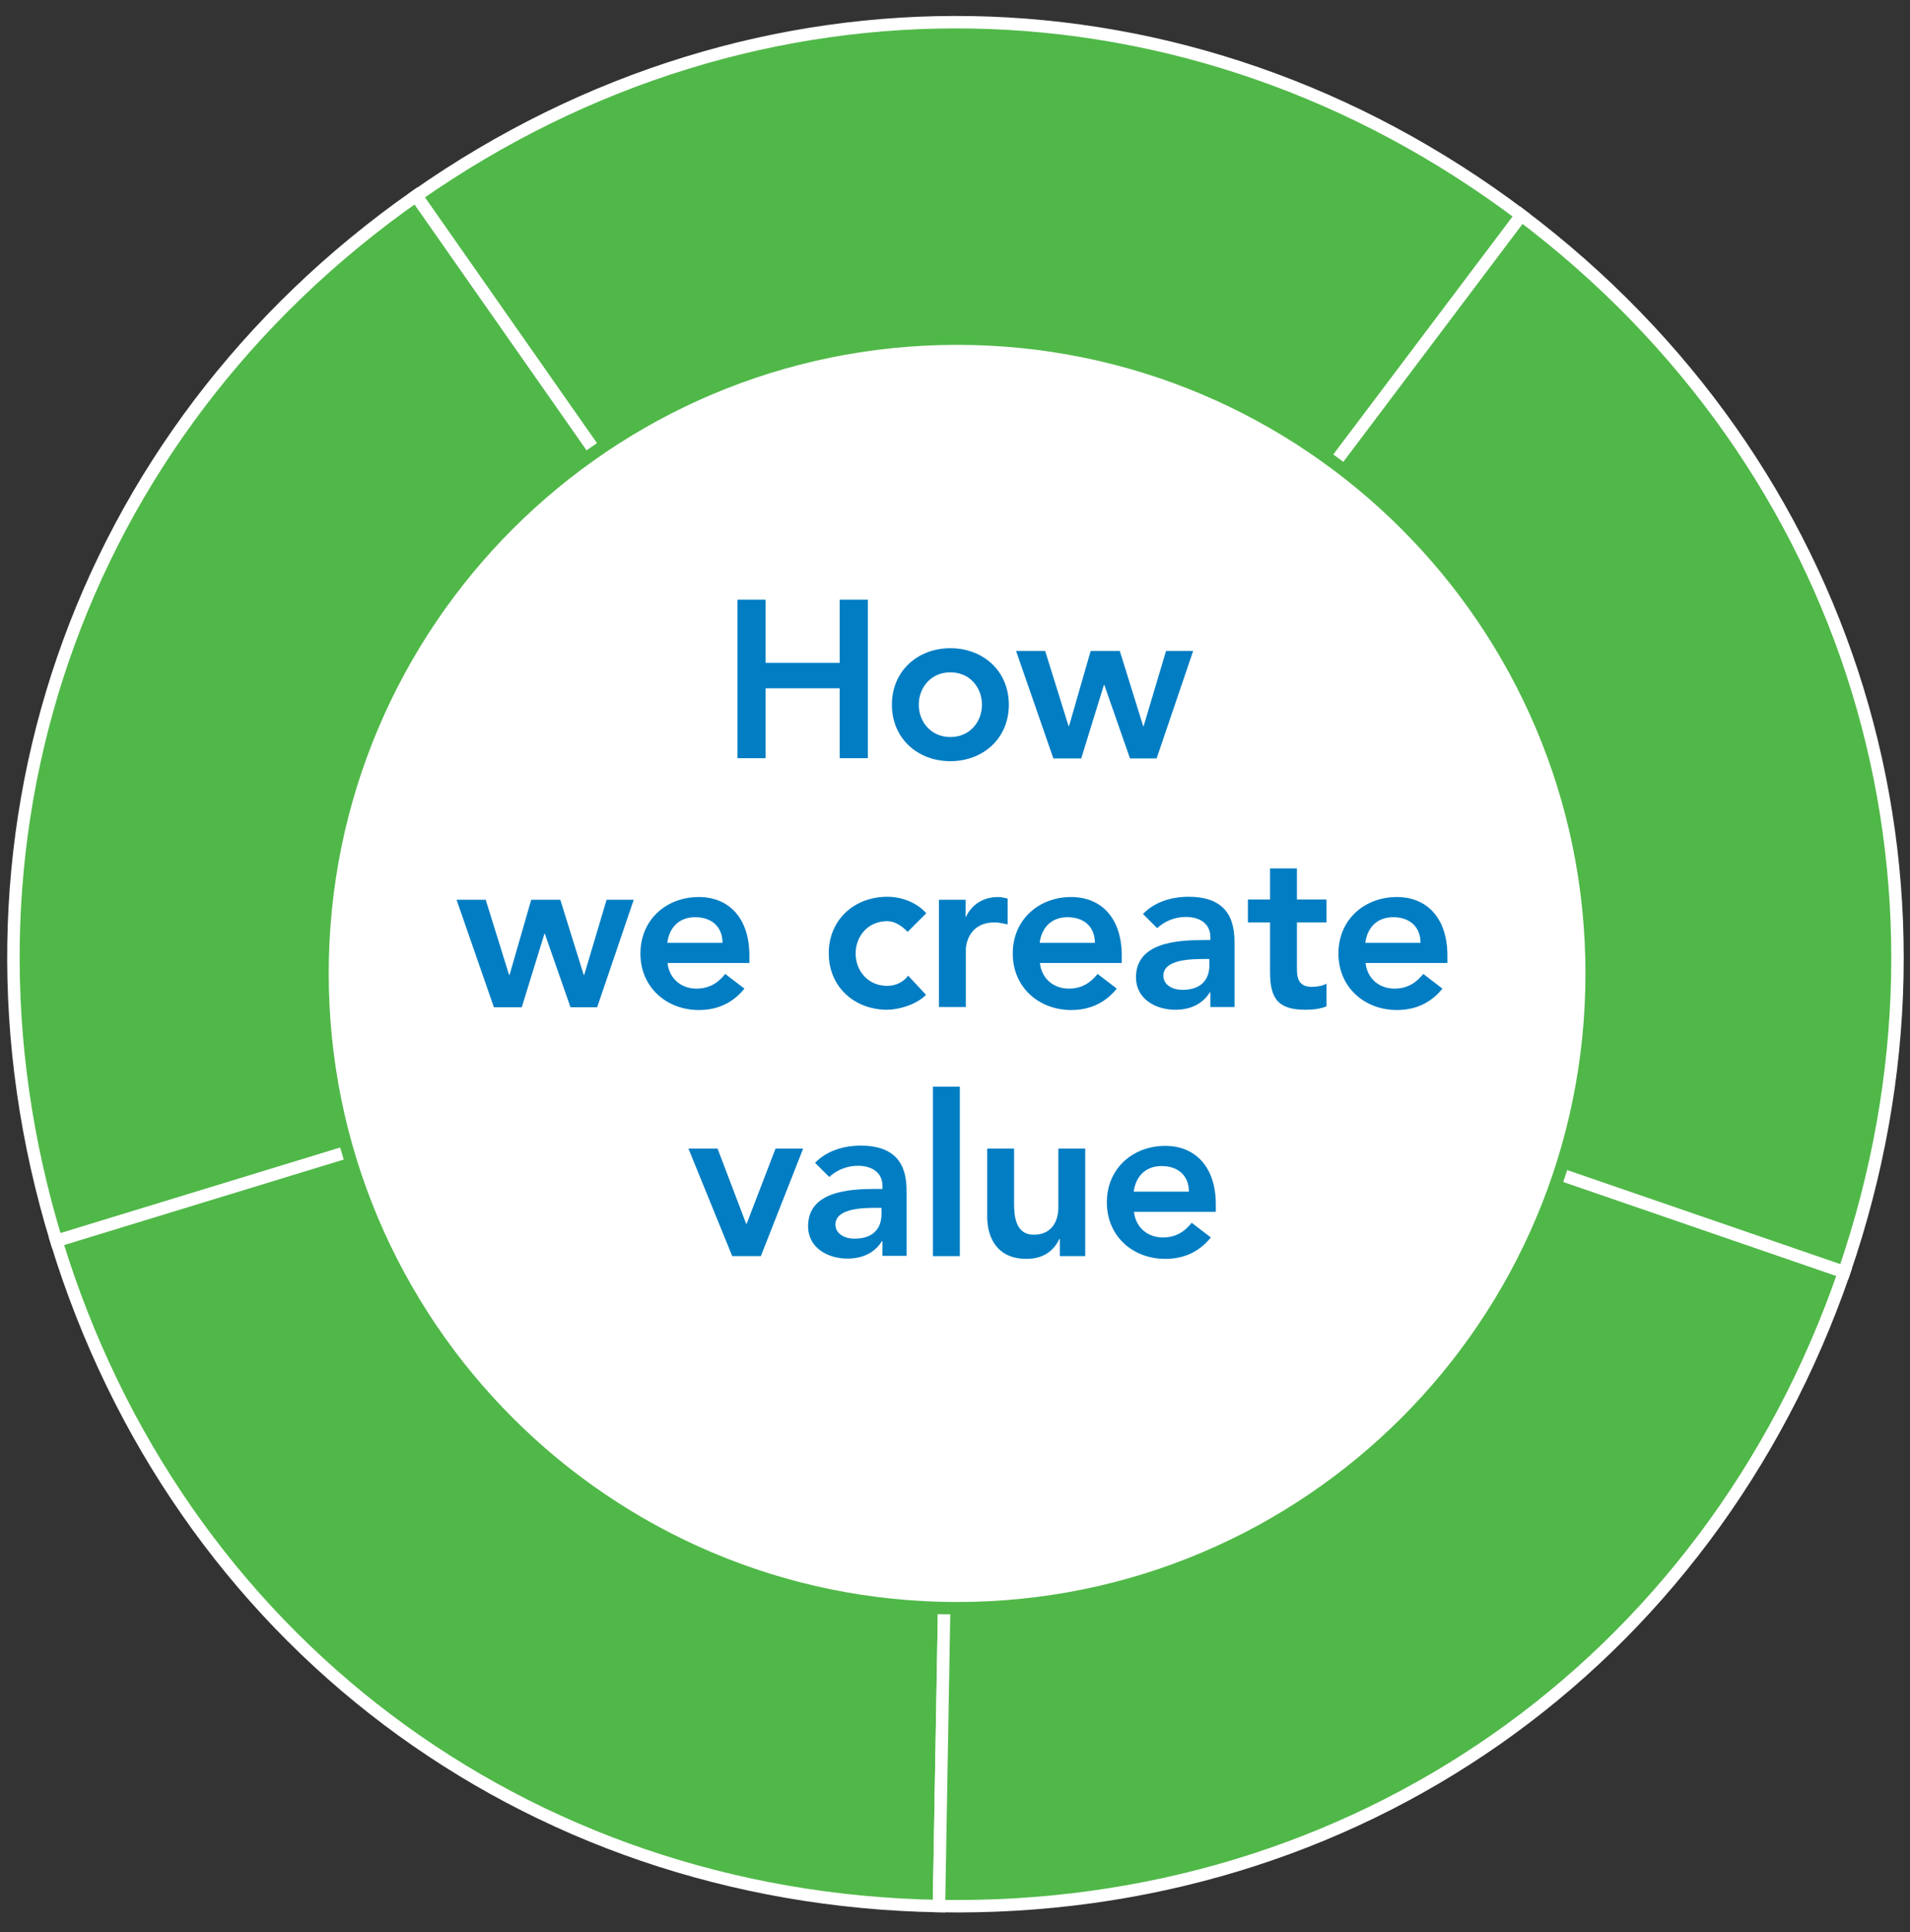
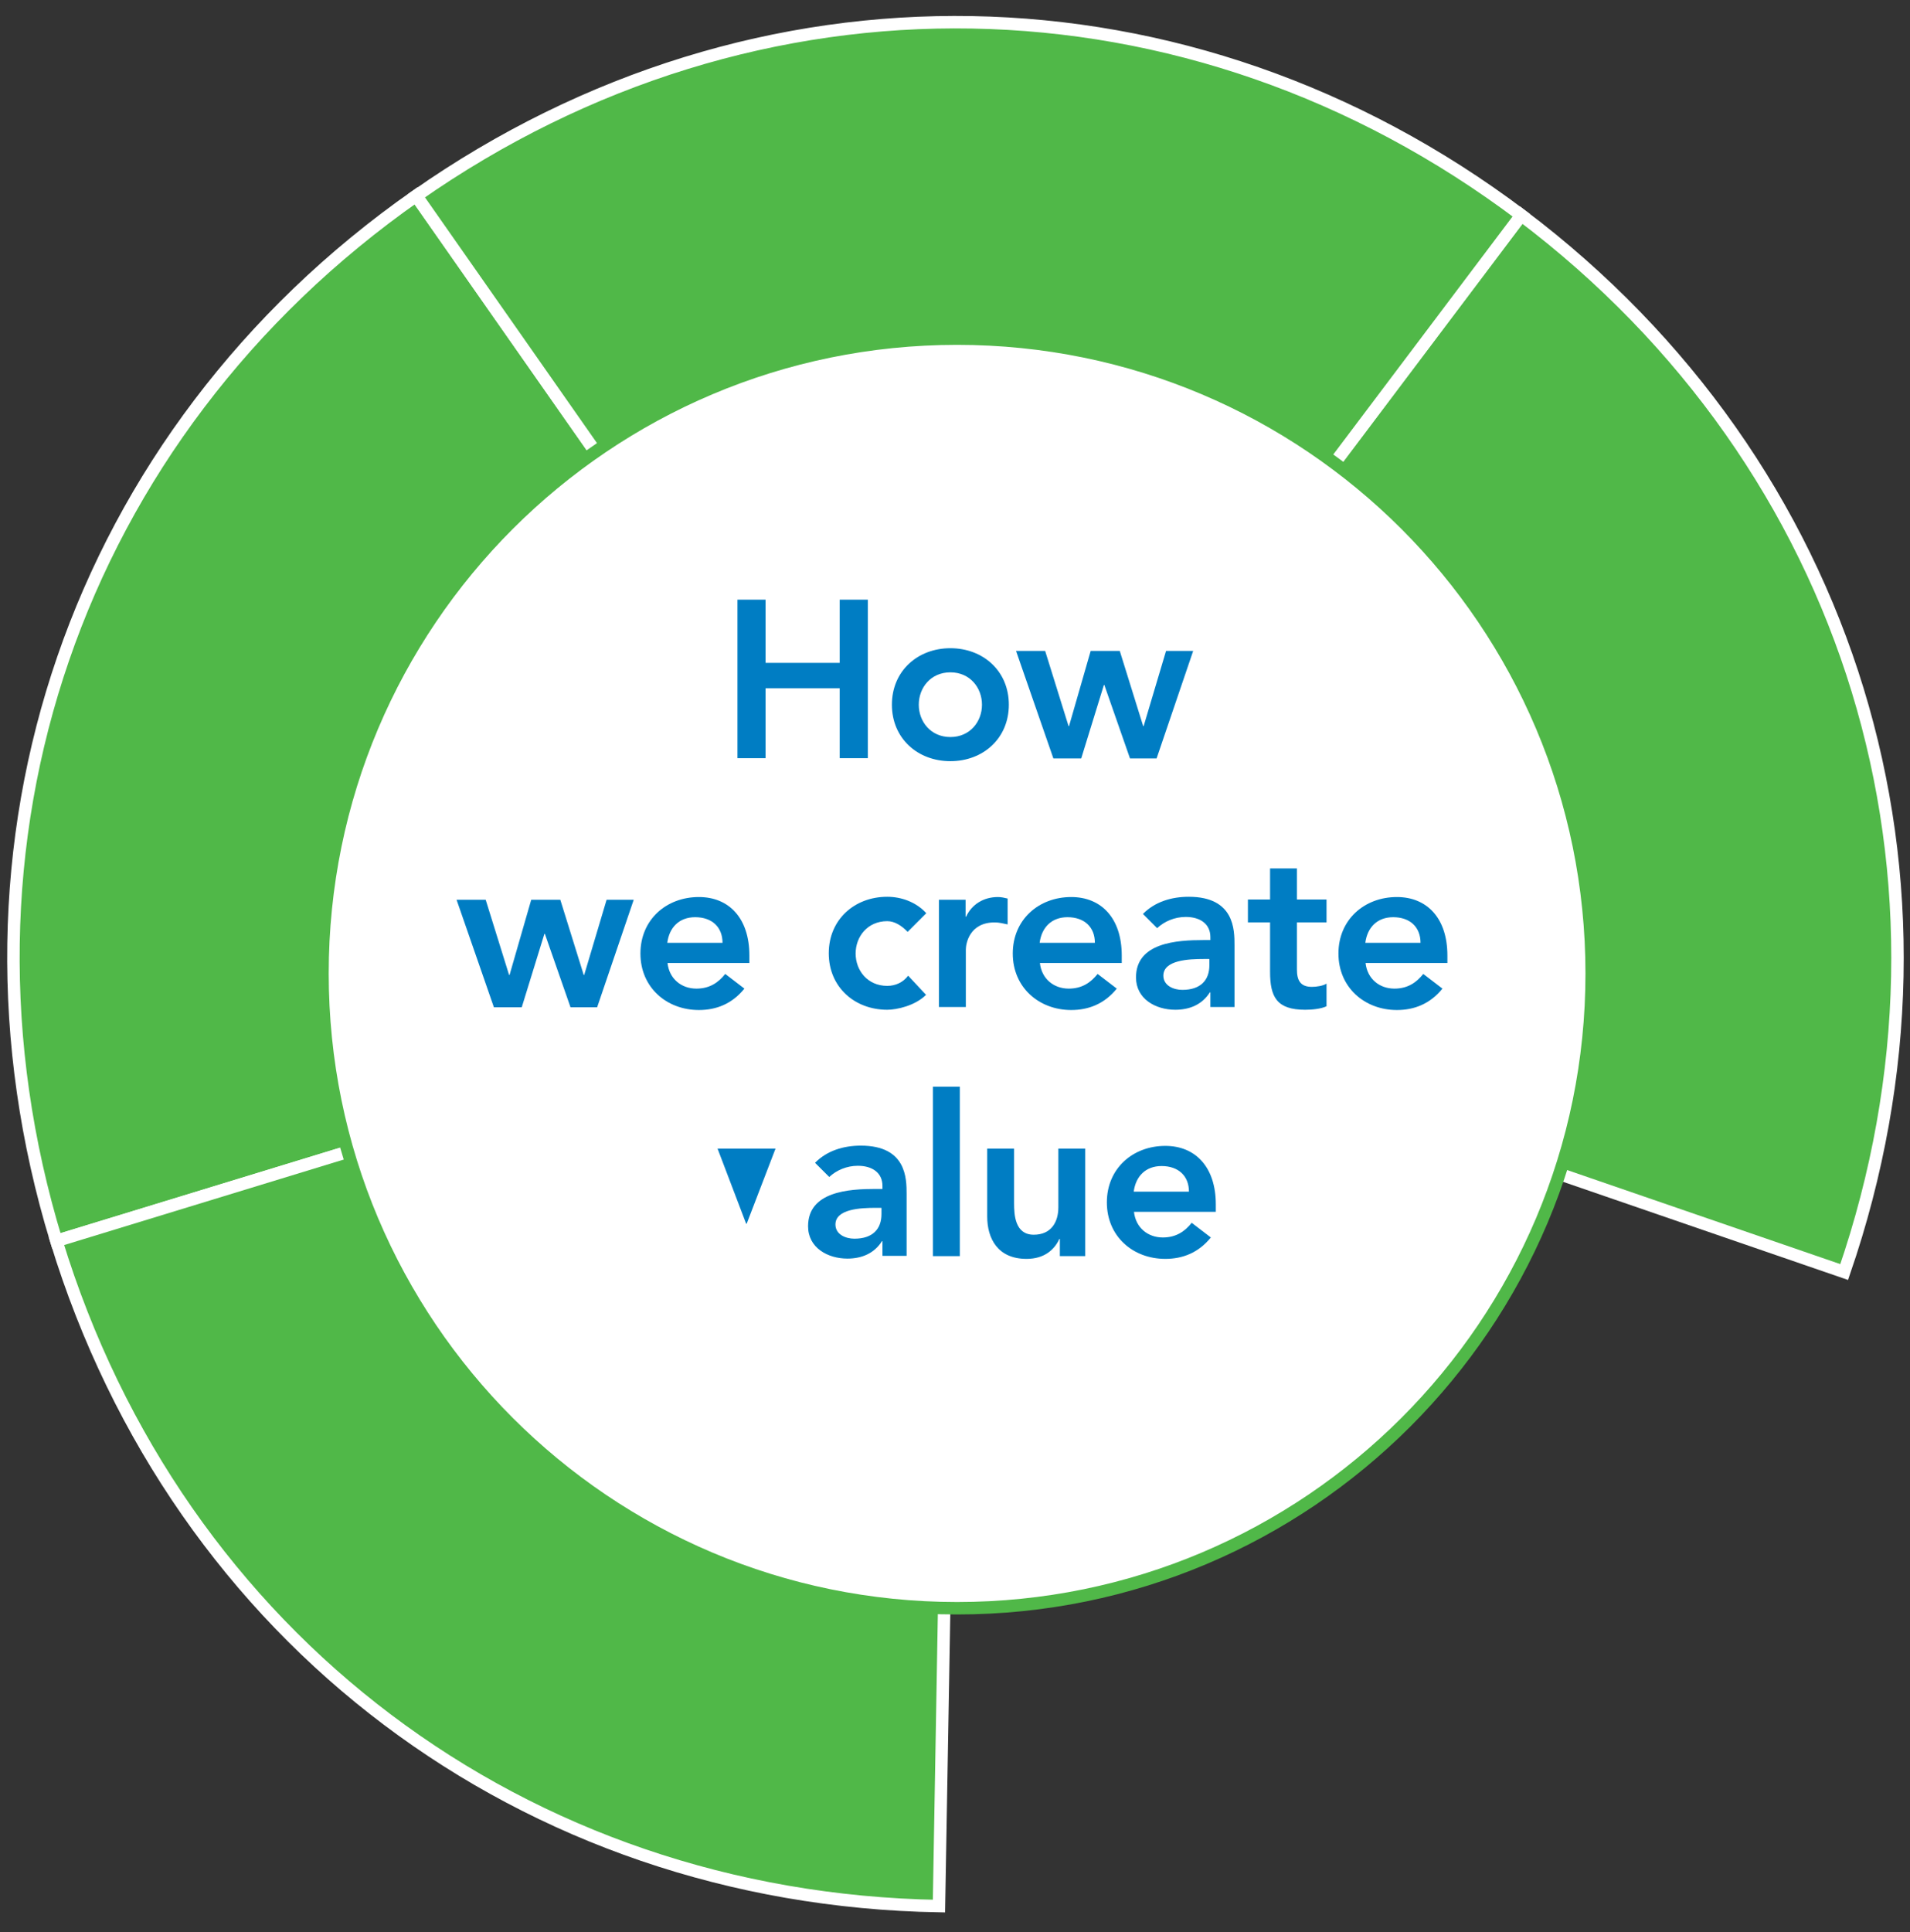
<svg xmlns="http://www.w3.org/2000/svg" width="89" height="90" viewBox="0 0 89 90" fill="none">
  <rect x="0" y="0" width="89" height="90" fill="#333333" stroke="none" />
  <path d="M44.518 44.997L2.626 57.806C-3.031 39.294 3.541 20.214 19.387 9.121L44.506 44.997H44.518Z" fill="#50B848" stroke="white" stroke-width="0.58" stroke-miterlimit="10" />
  <path d="M44.518 44.997L43.753 88.79C24.407 88.454 8.283 76.306 2.626 57.805L44.518 44.997Z" fill="#50B848" stroke="white" stroke-width="0.58" stroke-miterlimit="10" />
-   <path d="M44.517 44.997L85.934 59.254C79.628 77.558 63.098 89.126 43.752 88.79L44.517 44.997Z" fill="#50B848" stroke="white" stroke-width="0.58" stroke-miterlimit="10" />
  <path d="M44.517 44.997L70.876 10.013C86.328 21.663 92.228 40.963 85.933 59.254L44.517 44.997Z" fill="#50B848" stroke="white" stroke-width="0.58" stroke-miterlimit="10" />
  <path d="M44.517 44.997L19.398 9.121C35.255 -1.984 55.424 -1.625 70.888 10.025L44.528 45.008L44.517 44.997Z" fill="#50B848" stroke="white" stroke-width="0.58" stroke-miterlimit="10" />
  <path d="M44.597 74.915C60.929 74.915 74.168 61.676 74.168 45.345C74.168 29.014 60.929 15.774 44.597 15.774C28.266 15.774 15.027 29.014 15.027 45.345C15.027 61.676 28.266 74.915 44.597 74.915Z" fill="white" stroke="#50B848" stroke-width="0.58" stroke-miterlimit="10" />
  <path d="M34.364 27.934H35.674V30.878H39.128V27.934H40.438V35.318H39.128V32.061H35.674V35.318H34.364V27.934Z" fill="#007DC3" />
  <path d="M44.285 30.195C45.803 30.195 47.009 31.25 47.009 32.826C47.009 34.403 45.803 35.457 44.285 35.457C42.766 35.457 41.56 34.403 41.56 32.826C41.56 31.25 42.766 30.195 44.285 30.195ZM44.285 34.333C45.2 34.333 45.757 33.614 45.757 32.826C45.757 32.038 45.2 31.319 44.285 31.319C43.369 31.319 42.812 32.038 42.812 32.826C42.812 33.614 43.369 34.333 44.285 34.333Z" fill="#007DC3" />
  <path d="M47.345 30.322H48.701L49.791 33.822H49.814L50.822 30.322H52.178L53.268 33.822H53.291L54.334 30.322H55.598L53.894 35.329H52.654L51.46 31.91H51.437L50.382 35.329H49.084L47.345 30.322Z" fill="#007DC3" />
  <path d="M21.275 41.914H22.632L23.721 45.414H23.744L24.753 41.914H26.109L27.199 45.414H27.222L28.265 41.914H29.529L27.825 46.921H26.584L25.39 43.502H25.367L24.312 46.921H23.014L21.275 41.914Z" fill="#007DC3" />
  <path d="M31.105 44.858C31.186 45.6 31.754 46.052 32.45 46.052C33.076 46.052 33.481 45.762 33.794 45.368L34.687 46.052C34.108 46.77 33.366 47.049 32.566 47.049C31.059 47.049 29.842 45.994 29.842 44.417C29.842 42.841 31.047 41.786 32.566 41.786C33.968 41.786 34.919 42.771 34.919 44.51V44.858H31.105ZM33.667 43.919C33.667 43.189 33.18 42.725 32.392 42.725C31.65 42.725 31.186 43.2 31.094 43.919H33.655H33.667Z" fill="#007DC3" />
  <path d="M42.293 43.409C42.003 43.107 41.678 42.91 41.342 42.91C40.426 42.91 39.87 43.629 39.87 44.417C39.87 45.206 40.426 45.924 41.342 45.924C41.725 45.924 42.084 45.762 42.316 45.449L43.151 46.342C42.64 46.852 41.783 47.037 41.342 47.037C39.824 47.037 38.618 45.982 38.618 44.406C38.618 42.829 39.824 41.774 41.342 41.774C41.98 41.774 42.675 42.006 43.162 42.539L42.293 43.409Z" fill="#007DC3" />
  <path d="M43.741 41.914H44.993V42.702H45.016C45.283 42.122 45.839 41.786 46.5 41.786C46.662 41.786 46.801 41.821 46.952 41.856V43.061C46.743 43.015 46.546 42.968 46.349 42.968C45.167 42.968 45.005 43.965 45.005 44.232V46.91H43.753V41.902L43.741 41.914Z" fill="#007DC3" />
  <path d="M48.456 44.858C48.537 45.6 49.105 46.052 49.8 46.052C50.426 46.052 50.832 45.762 51.145 45.368L52.038 46.052C51.458 46.77 50.716 47.049 49.916 47.049C48.41 47.049 47.192 45.994 47.192 44.417C47.192 42.841 48.398 41.786 49.916 41.786C51.319 41.786 52.27 42.771 52.27 44.51V44.858H48.456ZM51.018 43.919C51.018 43.189 50.531 42.725 49.742 42.725C49.001 42.725 48.537 43.2 48.444 43.919H51.006H51.018Z" fill="#007DC3" />
  <path d="M56.411 46.226H56.376C56.017 46.794 55.437 47.037 54.765 47.037C53.838 47.037 52.934 46.527 52.934 45.53C52.934 43.907 54.835 43.791 56.087 43.791H56.4V43.652C56.4 43.038 55.924 42.713 55.252 42.713C54.73 42.713 54.255 42.922 53.919 43.235L53.258 42.574C53.815 42.006 54.591 41.774 55.391 41.774C57.524 41.774 57.524 43.316 57.524 44.035V46.91H56.4V46.226H56.411ZM56.342 44.672H56.087C55.403 44.672 54.209 44.719 54.209 45.449C54.209 45.913 54.684 46.11 55.09 46.11C55.947 46.11 56.353 45.658 56.353 44.962V44.684L56.342 44.672Z" fill="#007DC3" />
  <path d="M58.149 42.968V41.902H59.181V40.453H60.433V41.902H61.812V42.968H60.433V45.159C60.433 45.657 60.584 45.97 61.129 45.97C61.349 45.97 61.65 45.924 61.812 45.819V46.874C61.546 47.002 61.117 47.037 60.816 47.037C59.494 47.037 59.181 46.446 59.181 45.263V42.968H58.149Z" fill="#007DC3" />
  <path d="M63.631 44.858C63.712 45.6 64.28 46.052 64.975 46.052C65.601 46.052 66.007 45.762 66.32 45.368L67.213 46.052C66.633 46.77 65.891 47.049 65.091 47.049C63.584 47.049 62.367 45.994 62.367 44.417C62.367 42.841 63.573 41.786 65.091 41.786C66.494 41.786 67.444 42.771 67.444 44.51V44.858H63.631ZM66.192 43.919C66.192 43.189 65.706 42.725 64.917 42.725C64.175 42.725 63.712 43.2 63.619 43.919H66.181H66.192Z" fill="#007DC3" />
-   <path d="M32.068 53.505H33.436L34.769 57.006H34.792L36.137 53.505H37.424L35.453 58.513H34.12L32.08 53.505H32.068Z" fill="#007DC3" />
+   <path d="M32.068 53.505H33.436L34.769 57.006H34.792L36.137 53.505H37.424H34.12L32.08 53.505H32.068Z" fill="#007DC3" />
  <path d="M41.132 57.817H41.097C40.738 58.385 40.158 58.628 39.486 58.628C38.559 58.628 37.654 58.118 37.654 57.121C37.654 55.499 39.555 55.383 40.807 55.383H41.12V55.244C41.12 54.629 40.645 54.305 39.973 54.305C39.451 54.305 38.976 54.513 38.64 54.826L37.979 54.166C38.535 53.598 39.312 53.366 40.112 53.366C42.245 53.366 42.245 54.907 42.245 55.626V58.501H41.12V57.817H41.132ZM41.062 56.264H40.807C40.123 56.264 38.929 56.31 38.929 57.04C38.929 57.504 39.405 57.701 39.81 57.701C40.668 57.701 41.074 57.249 41.074 56.553V56.275L41.062 56.264Z" fill="#007DC3" />
  <path d="M43.473 50.619H44.725V58.513H43.473V50.619Z" fill="#007DC3" />
  <path d="M50.58 58.513H49.386V57.713H49.363C49.131 58.212 48.667 58.641 47.833 58.641C46.488 58.641 46.001 57.69 46.001 56.67V53.505H47.253V56.044C47.253 56.6 47.299 57.516 48.169 57.516C48.992 57.516 49.316 56.913 49.316 56.241V53.505H50.568V58.513H50.58Z" fill="#007DC3" />
  <path d="M52.84 56.45C52.921 57.192 53.489 57.644 54.184 57.644C54.81 57.644 55.216 57.354 55.529 56.96L56.422 57.644C55.842 58.362 55.1 58.641 54.3 58.641C52.782 58.641 51.576 57.586 51.576 56.009C51.576 54.433 52.782 53.378 54.3 53.378C55.703 53.378 56.653 54.363 56.653 56.102V56.45H52.84ZM55.401 55.511C55.401 54.781 54.915 54.317 54.126 54.317C53.385 54.317 52.921 54.792 52.828 55.511H55.39H55.401Z" fill="#007DC3" />
</svg>